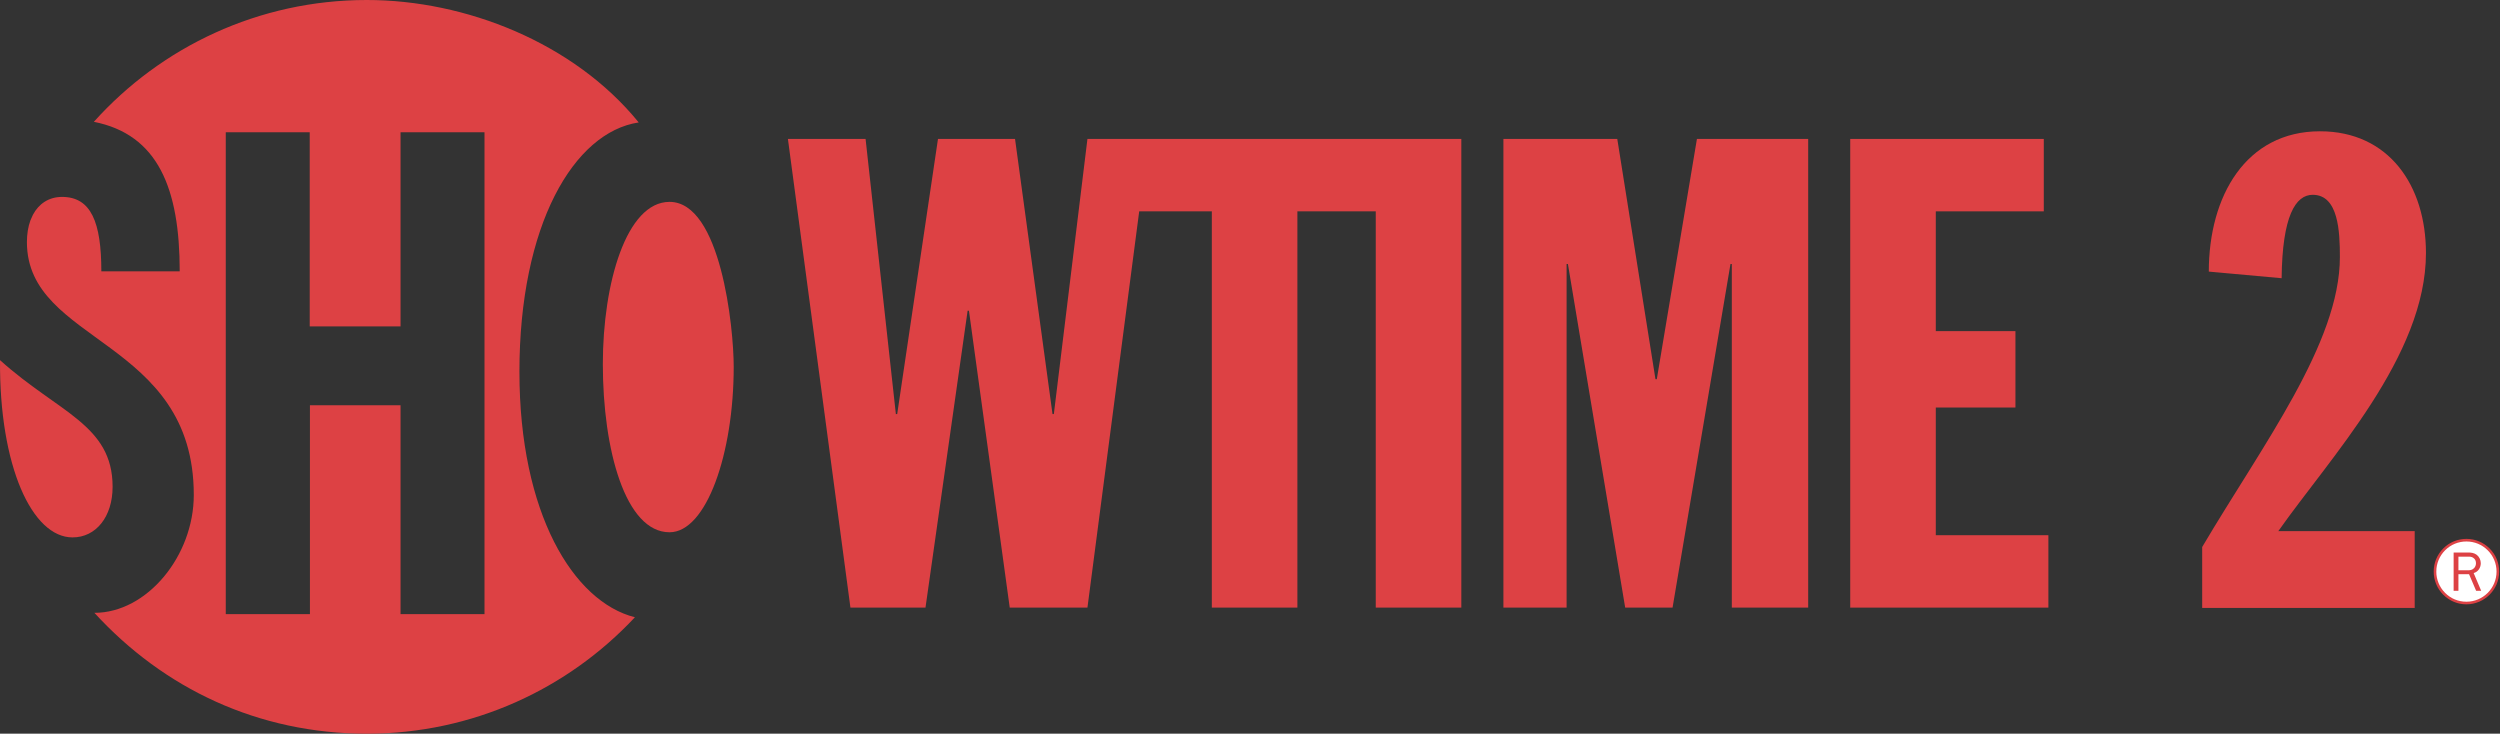
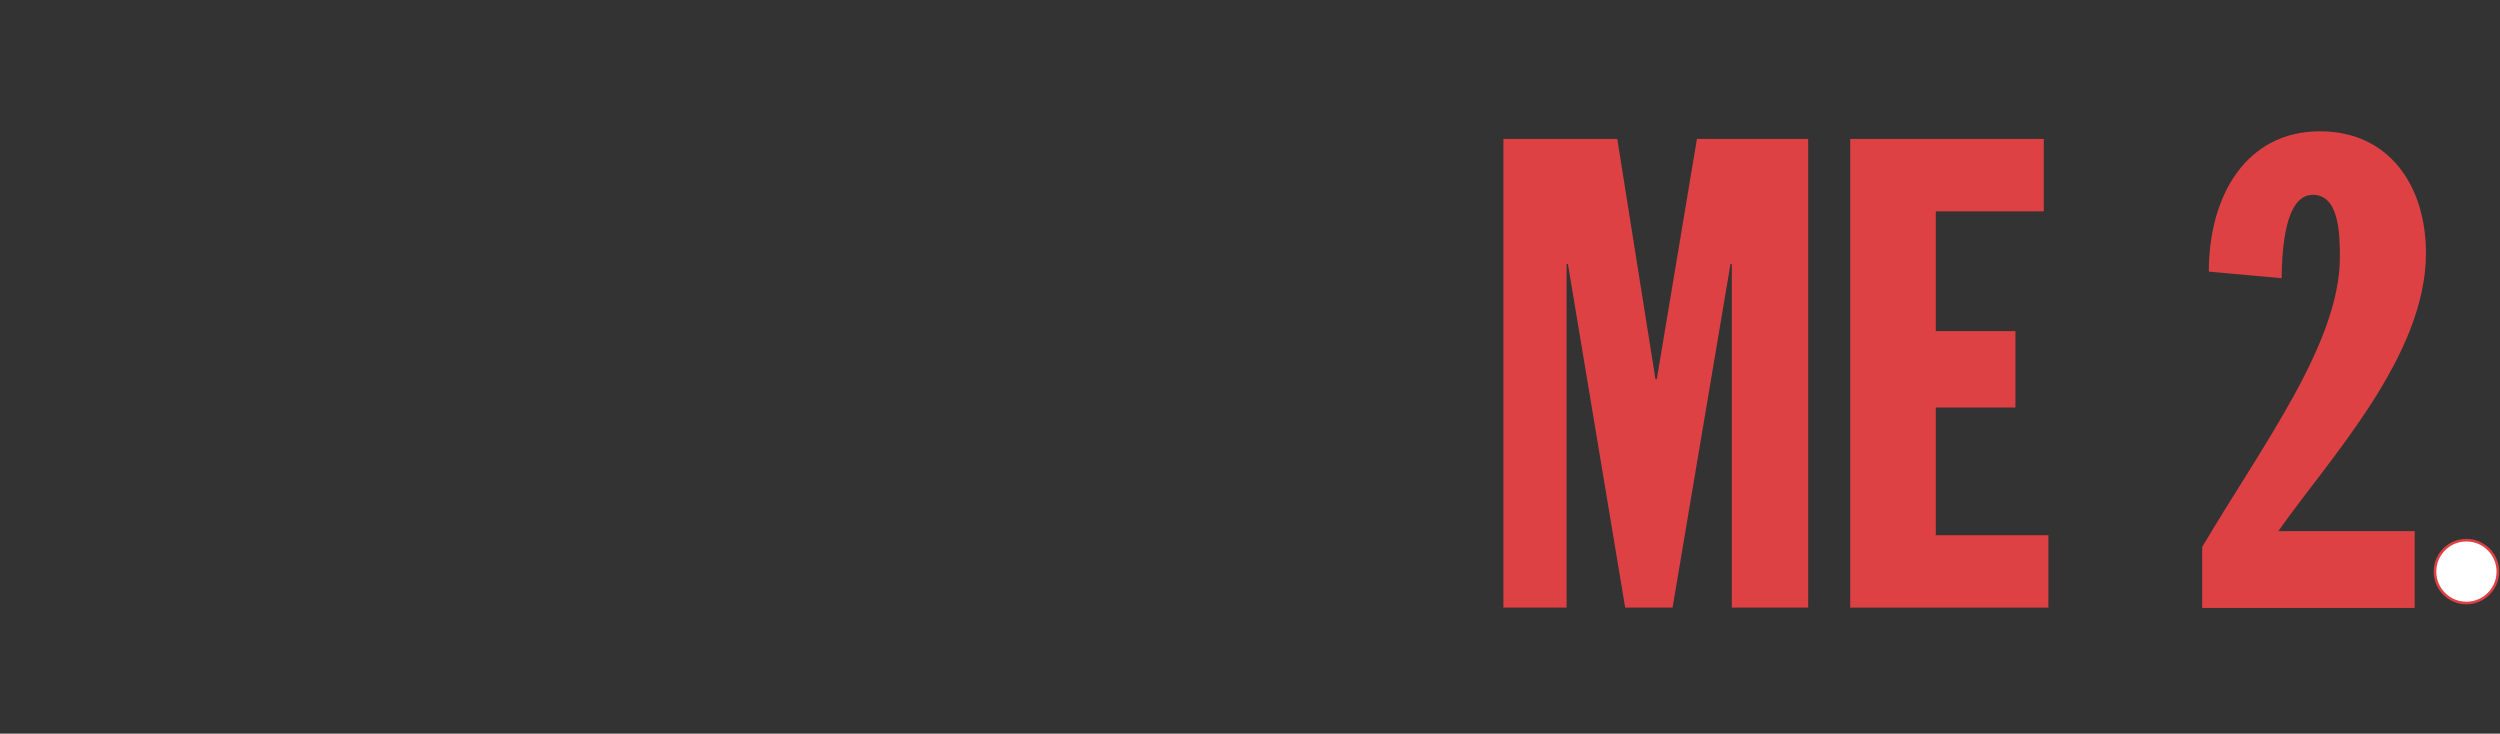
<svg xmlns="http://www.w3.org/2000/svg" xmlns:ns1="http://www.inkscape.org/namespaces/inkscape" width="644" height="189" id="svg2" version="1.1" ns1:version="0.47 r22583">
  <rect width="100%" height="100%" fill="#333333" stroke="none" />
  <g ns1:label="Layer 1" ns1:groupmode="layer" id="layer1" transform="translate(-136.136,-604.124)">
    <path style="fill:#dd4144;fill-rule:nonzero;stroke:none" d="m 703.417,745.032 c 15.519,-26.263 35.472,-52.526 35.472,-74.696 0,-6.48 -0.341,-16.031 -6.992,-16.031 -4.434,0 -7.845,5.457 -8.015,21.488 l -18.759,-1.705 c 0,-19.441 9.55,-36.144 28.651,-36.144 17.736,0 27.286,13.984 27.286,31.369 0,26.604 -24.728,52.697 -38.03,71.626 l 35.131,0 0,19.783 -54.743,0 0,-15.69" id="path9188" />
-     <path style="fill:#dd4144;fill-rule:nonzero;stroke:none" d="m 269.938,699.924 c 0,-37.849 14.006,-61.746 30.729,-64.261 -16.713,-20.561 -44.649,-31.539 -70.028,-31.539 -27.926,0 -53.027,12.119 -70.326,31.379 16.5,3.272 22.117,17.107 22.117,38.521 l -20.188,0 c 0,-12.631 -2.633,-19.175 -10.115,-19.175 -3.357,0 -5.969,1.705 -7.514,4.605 -0.213,0.48 -0.437,0.981 -0.65,1.471 -0.586,1.609 -0.895,3.485 -0.895,5.574 0,26.178 42.987,24.877 42.987,65.125 0,15.722 -12.044,30.367 -25.602,30.367 17.821,19.473 42.155,31.134 70.188,31.134 27.244,0 51.801,-11.543 69.047,-29.994 -15.913,-4.008 -29.748,-26.871 -29.748,-63.206 z m -8.996,62.396 -21.626,0 0,-53.794 -23.343,0 0,53.794 -21.68,0 0,-124.121 21.626,0 0,50 23.396,0 0,-50 21.626,0 0,124.121" id="path9190" />
-     <path style="fill:#dd4144;fill-rule:nonzero;stroke:none" d="m 154.824,742.559 c 6.033,0 10.318,-5.319 10.318,-13.036 0,-16.009 -14.006,-19.1 -29.002,-32.626 -0.192,27.393 8.282,45.662 18.685,45.662" id="path9192" />
-     <path style="fill:#dd4144;fill-rule:nonzero;stroke:none" d="m 291.426,697.92 c 0,-20.891 6.086,-41.793 17.182,-41.793 13.195,0 16.532,32.296 16.532,42.496 0,22.394 -7.045,42.613 -16.532,42.613 -11.383,0 -17.182,-21.296 -17.182,-43.317" id="path9194" />
-     <path style="fill:#dd4144;fill-rule:nonzero;stroke:none" d="m 507.425,639.915 -91.164,0 -8.655,70.88 -0.341,0 -9.657,-70.88 -19.846,0 -10.509,70.88 -0.341,0 -7.802,-70.88 -20.006,0 16.105,120.731 19.335,0 10.851,-76.476 0.341,0 10.509,76.476 20.017,0 13.334,-102.078 18.706,0 0,102.078 22.042,0 0,-102.078 20.188,0 0,102.078 22.042,0 0,-120.731 -5.148,0" id="path9196" />
    <path style="fill:#dd4144;fill-rule:nonzero;stroke:none" d="m 523.413,639.915 29.333,0 9.838,61.895 0.341,0 10.339,-61.895 28.661,0 0,120.731 -19.676,0 0,-88.51 -0.341,0 -14.922,88.51 -12.204,0 -14.752,-88.51 -0.341,0 0,88.51 -16.276,0 0,-120.731" id="path9198" />
    <path style="fill:#dd4144;fill-rule:nonzero;stroke:none" d="m 612.754,639.915 49.861,0 0,18.653 -27.819,0 0,30.857 20.518,0 0,19.676 -20.518,0 0,32.893 29.002,0 0,18.653 -51.044,0 0,-120.731" id="path9200" />
    <path style="fill:#ffffff;fill-rule:nonzero;stroke:#dd4144;stroke-width:0.671;stroke-linecap:butt;stroke-linejoin:miter;stroke-miterlimit:4" d="m 763.393,751.363 c 0,-2.164 0.842,-4.189 2.366,-5.724 1.524,-1.524 3.56,-2.366 5.724,-2.366 2.164,0 4.2,0.842 5.724,2.366 1.535,1.535 2.377,3.56 2.377,5.724 0,4.466 -3.635,8.101 -8.101,8.101 -2.164,0 -4.2,-0.842 -5.724,-2.377 -1.524,-1.524 -2.366,-3.56 -2.366,-5.724 z" stroke-miterlimit="4" id="path9202" />
-     <path style="fill:#dd4144;fill-rule:nonzero;stroke:none" d="m 773.988,756.319 -1.823,-4.274 -2.739,0 0,4.274 -1.236,0 0,-9.87 3.699,0 c 0.81,0 1.588,0.096 2.249,0.597 0.661,0.512 1.045,1.332 1.045,2.164 0,1.162 -0.682,2.217 -1.833,2.537 l 1.94,4.573 -1.3,0 z m -2.238,-5.287 c 0.661,0 1.204,-0.043 1.695,-0.544 0.341,-0.341 0.501,-0.821 0.501,-1.29 0,-0.576 -0.213,-1.055 -0.693,-1.375 -0.426,-0.298 -0.842,-0.309 -1.364,-0.309 l -2.462,0 0,3.517 2.324,0" id="path9204" />
  </g>
</svg>